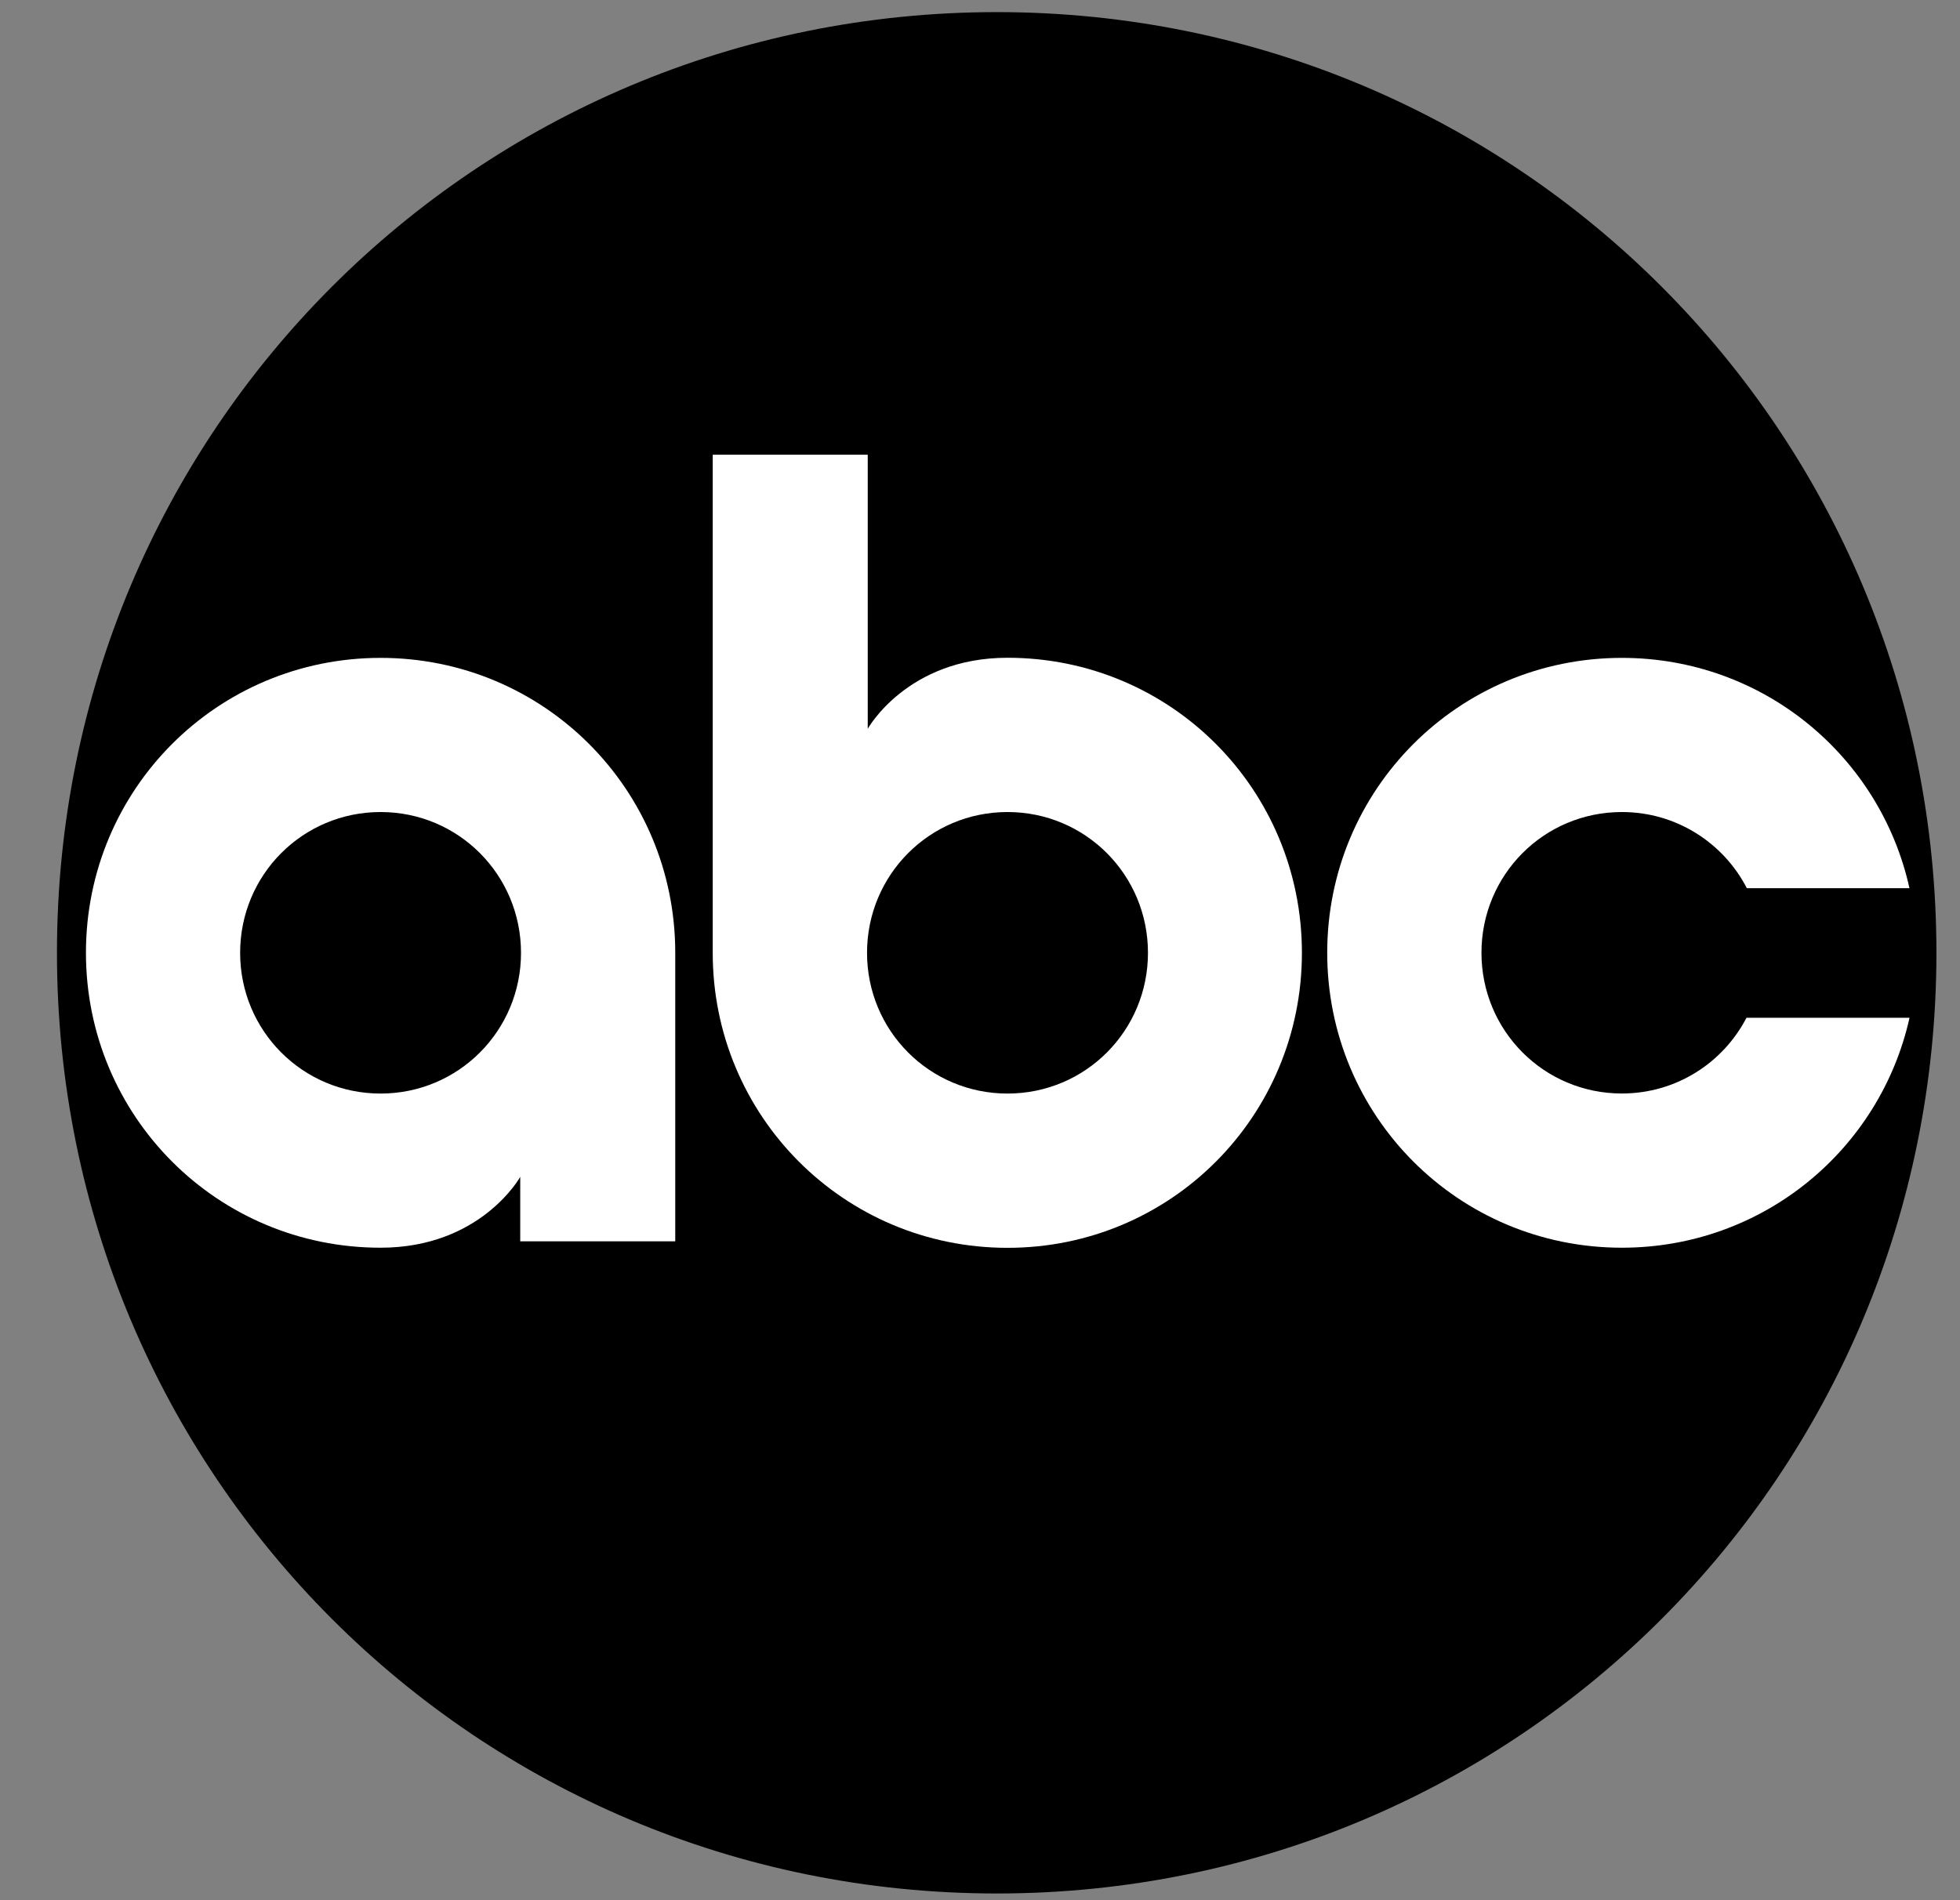
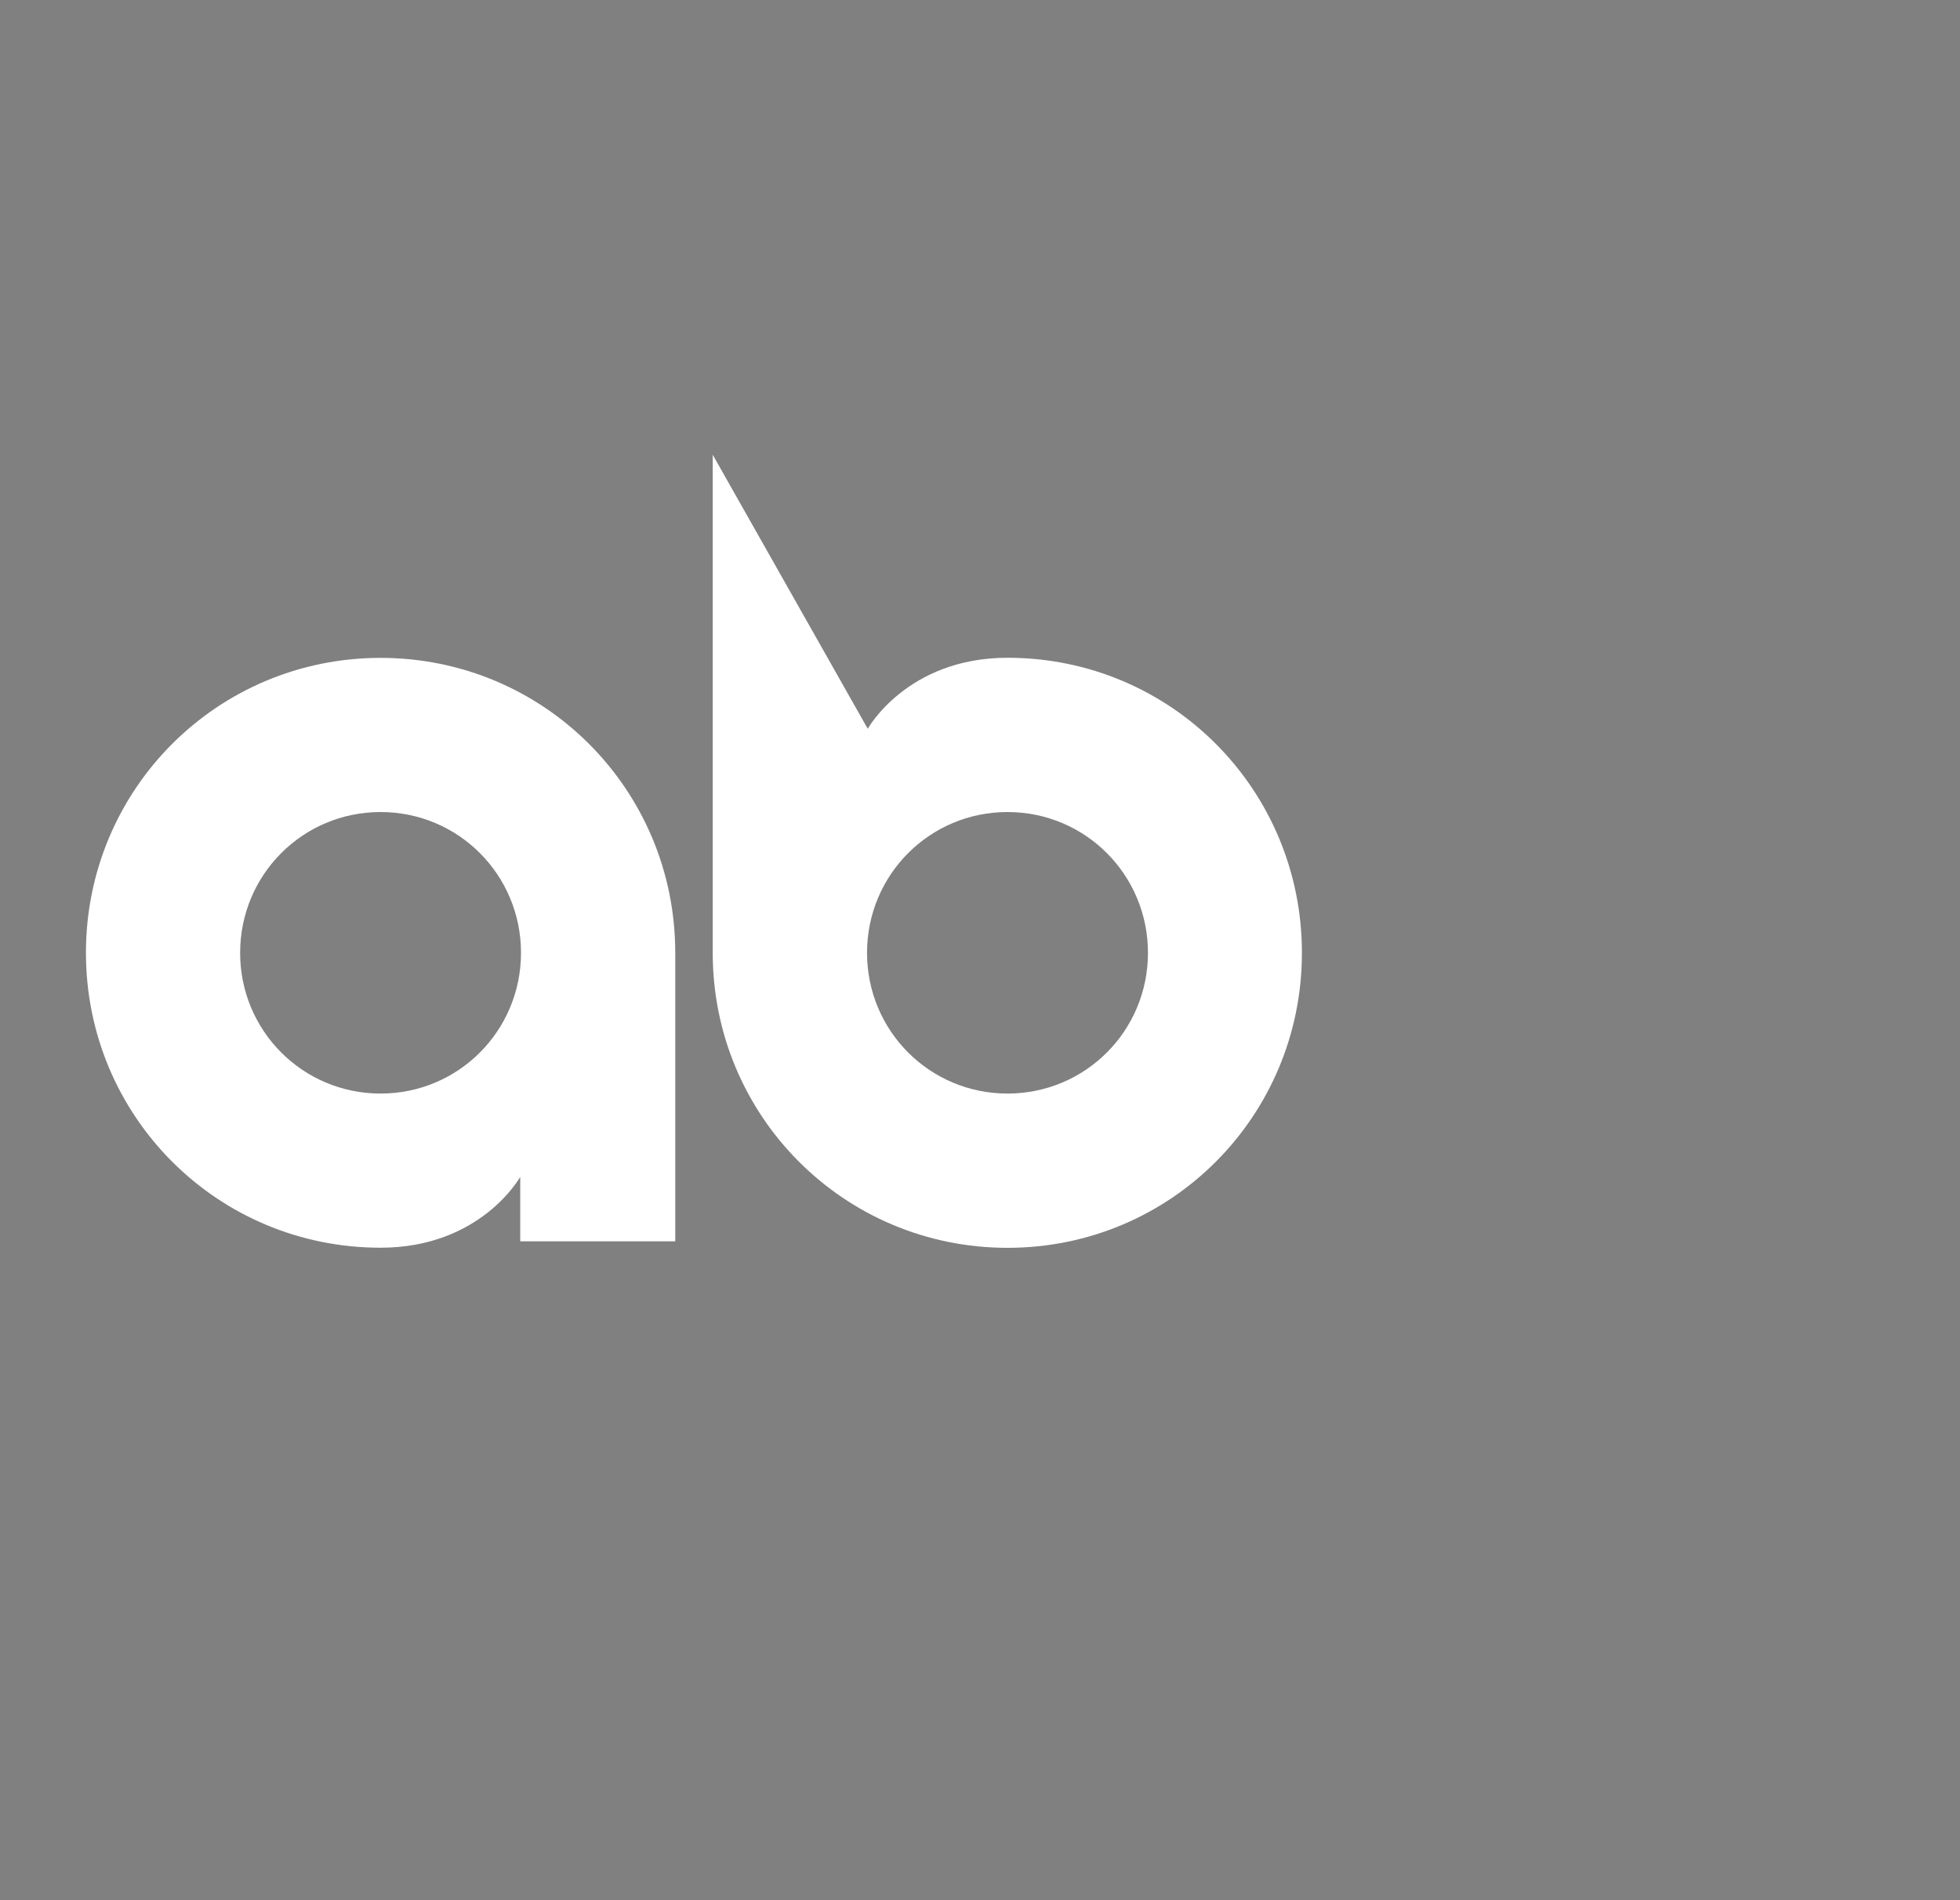
<svg xmlns="http://www.w3.org/2000/svg" width="33" height="32" viewBox="0 0 33 32" fill="none">
  <rect x="0" y="0" width="33" height="32" fill="#808080" stroke="none" />
  <g clip-path="url(#clip0_3891_42059)">
-     <path d="M16.784 0.204C8.009 0.204 0.959 7.274 0.959 16.045C0.959 24.817 8.009 31.887 16.784 31.887C25.559 31.887 32.603 24.817 32.603 16.045C32.603 7.274 25.559 0.204 16.784 0.204Z" fill="black" />
    <path d="M6.408 11.079C3.655 11.079 1.447 13.296 1.447 16.045C1.447 18.795 3.655 21.012 6.408 21.012C8.098 21.012 8.759 19.819 8.759 19.819V20.904H11.369V16.045C11.369 13.296 9.16 11.079 6.408 11.079V11.079ZM6.408 13.675C7.72 13.675 8.772 14.734 8.772 16.046C8.772 17.357 7.72 18.416 6.408 18.416C5.095 18.416 4.043 17.357 4.043 16.046C4.043 14.734 5.095 13.675 6.408 13.675Z" fill="white" />
-     <path d="M12 7.658V16.046C12 18.795 14.21 21.014 16.963 21.014C19.716 21.014 21.92 18.795 21.92 16.046C21.92 13.296 19.716 11.077 16.963 11.077C15.273 11.077 14.61 12.273 14.61 12.273V7.658L12 7.658ZM16.963 13.675C18.276 13.675 19.328 14.734 19.328 16.046C19.328 17.358 18.276 18.416 16.963 18.416C15.651 18.416 14.598 17.358 14.598 16.046C14.598 14.734 15.651 13.675 16.963 13.675Z" fill="white" />
-     <path d="M27.307 11.079C24.555 11.079 22.346 13.296 22.346 16.045C22.346 18.795 24.555 21.012 27.307 21.012C29.683 21.012 31.655 19.36 32.15 17.14H29.405C29.012 17.897 28.223 18.415 27.307 18.415C25.995 18.415 24.943 17.357 24.943 16.045C24.943 14.733 25.995 13.675 27.307 13.675C28.226 13.675 29.018 14.196 29.411 14.957H32.149C31.657 12.734 29.685 11.079 27.307 11.079L27.307 11.079Z" fill="white" />
+     <path d="M12 7.658V16.046C12 18.795 14.21 21.014 16.963 21.014C19.716 21.014 21.92 18.795 21.92 16.046C21.92 13.296 19.716 11.077 16.963 11.077C15.273 11.077 14.61 12.273 14.61 12.273L12 7.658ZM16.963 13.675C18.276 13.675 19.328 14.734 19.328 16.046C19.328 17.358 18.276 18.416 16.963 18.416C15.651 18.416 14.598 17.358 14.598 16.046C14.598 14.734 15.651 13.675 16.963 13.675Z" fill="white" />
  </g>
  <defs>
    <clipPath id="clip0_3891_42059">
      <rect width="31.96" height="32" fill="white" transform="translate(0.789)" />
    </clipPath>
  </defs>
</svg>